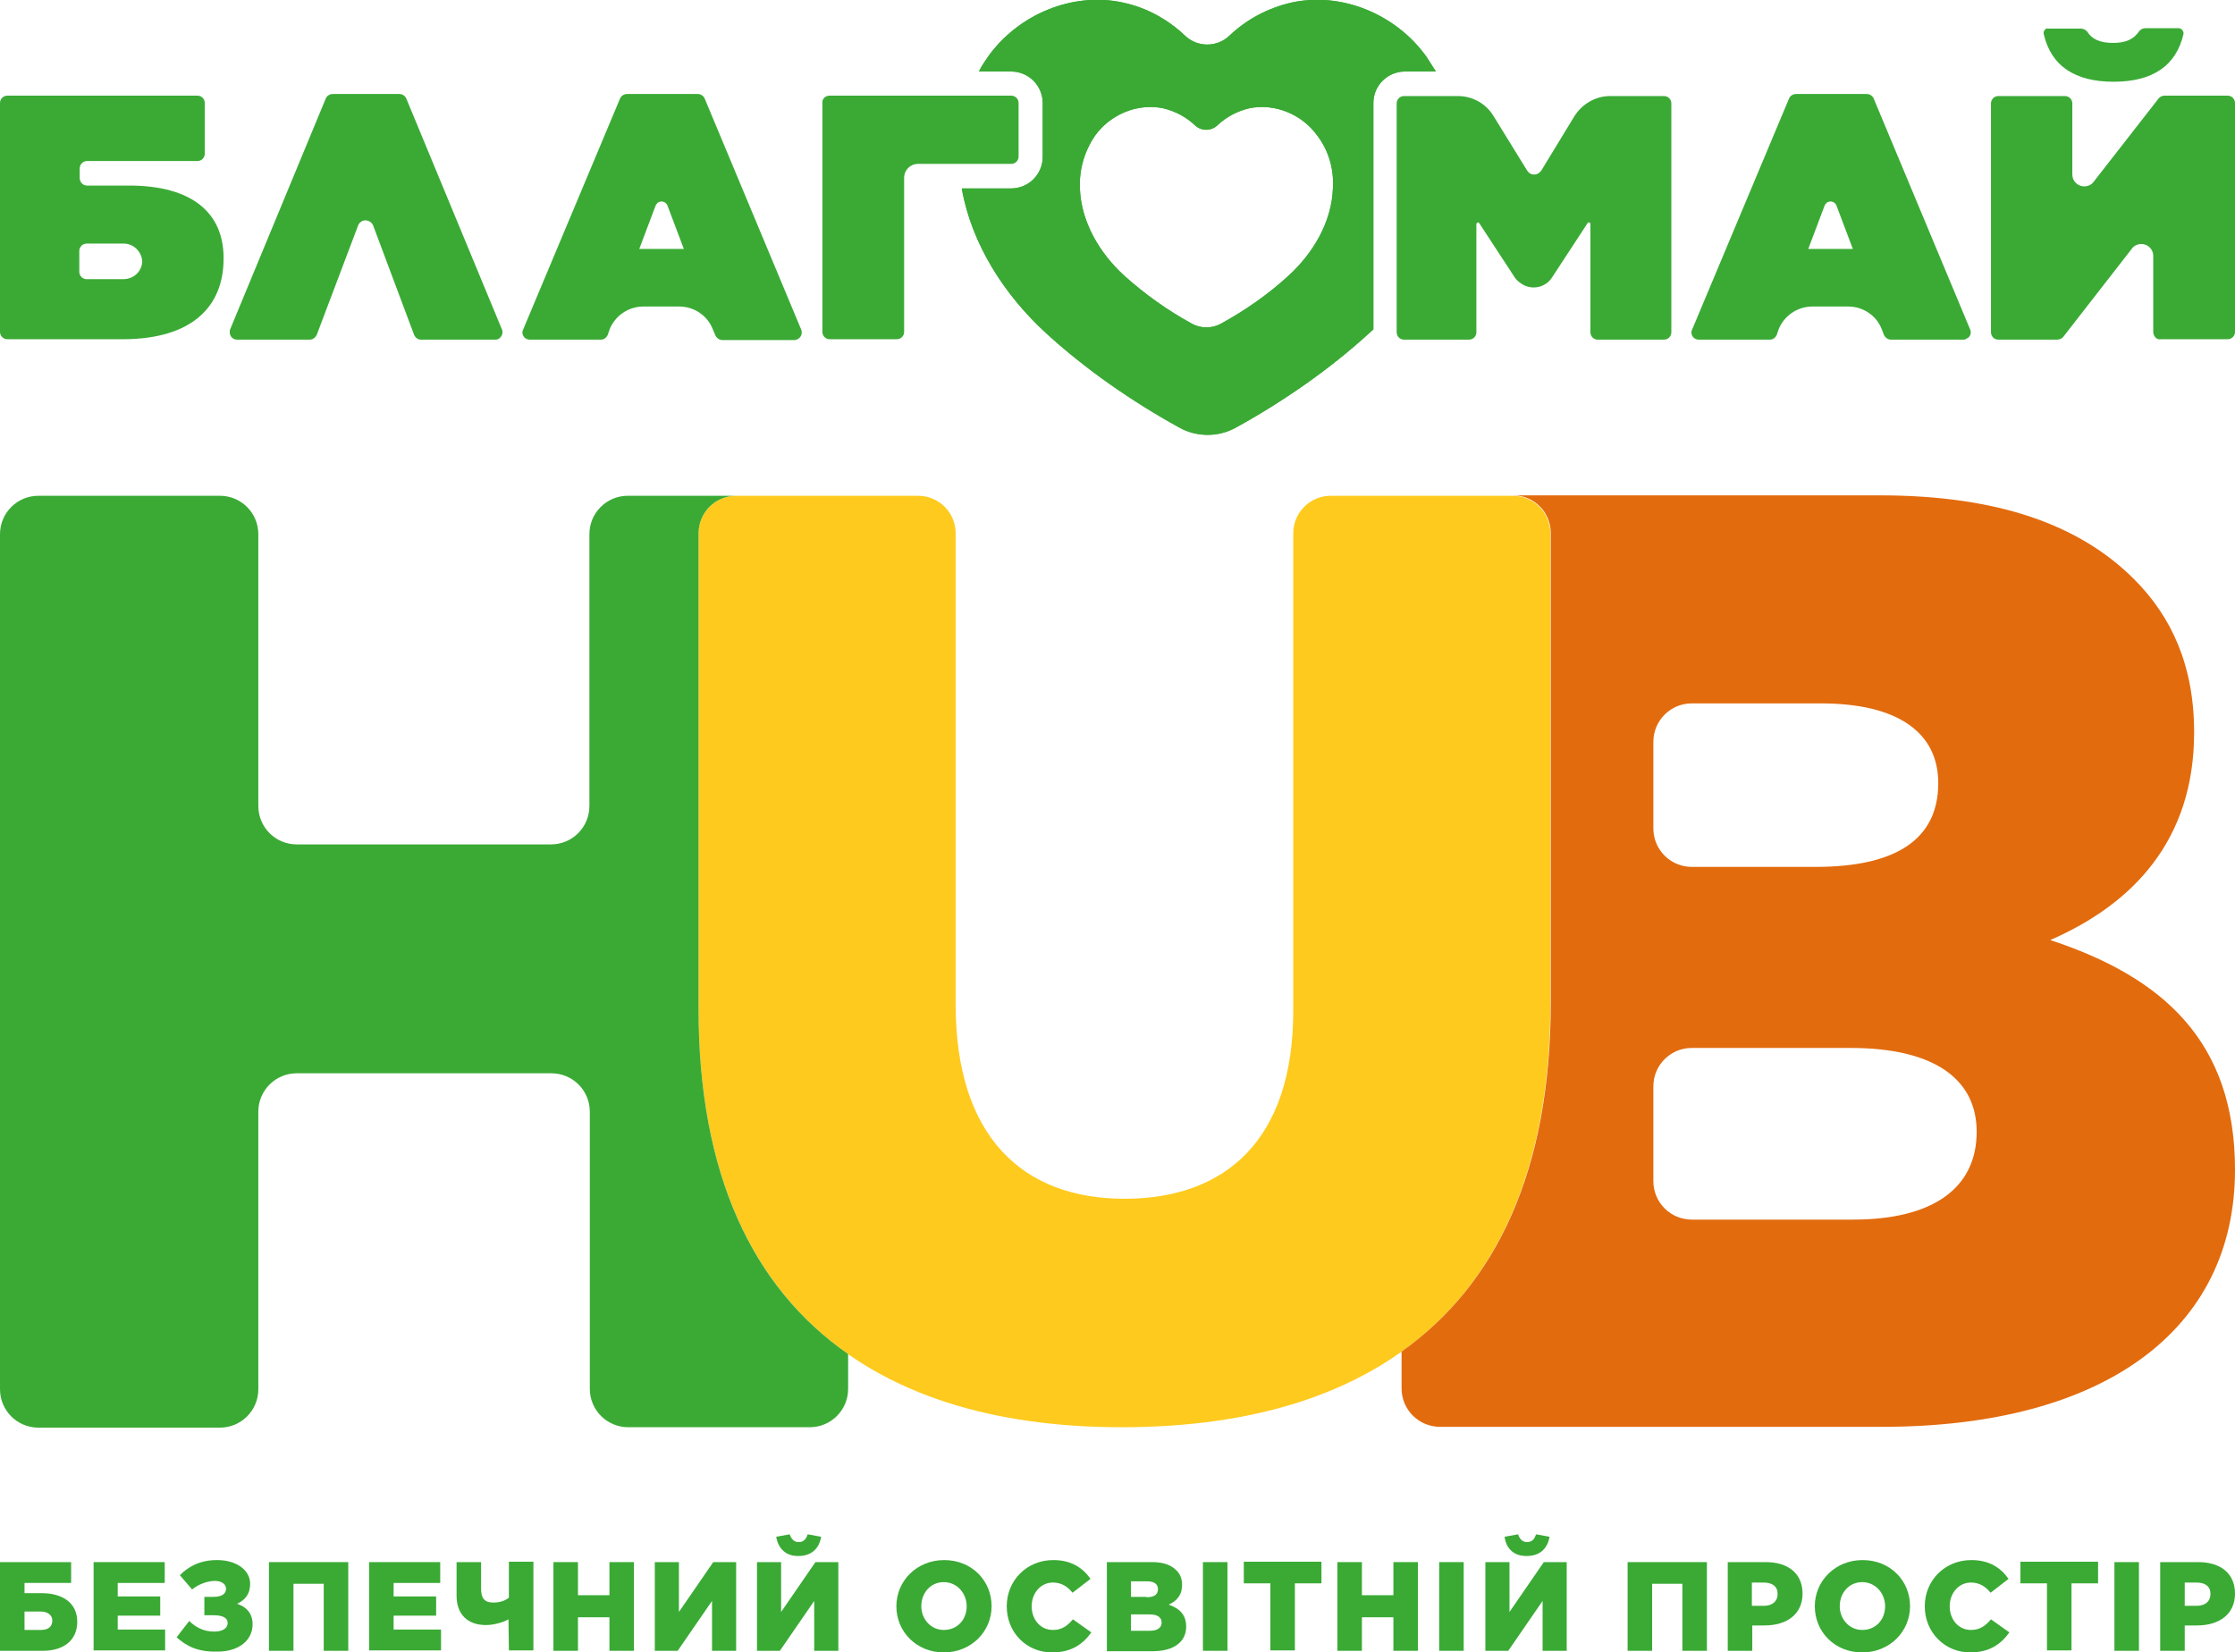
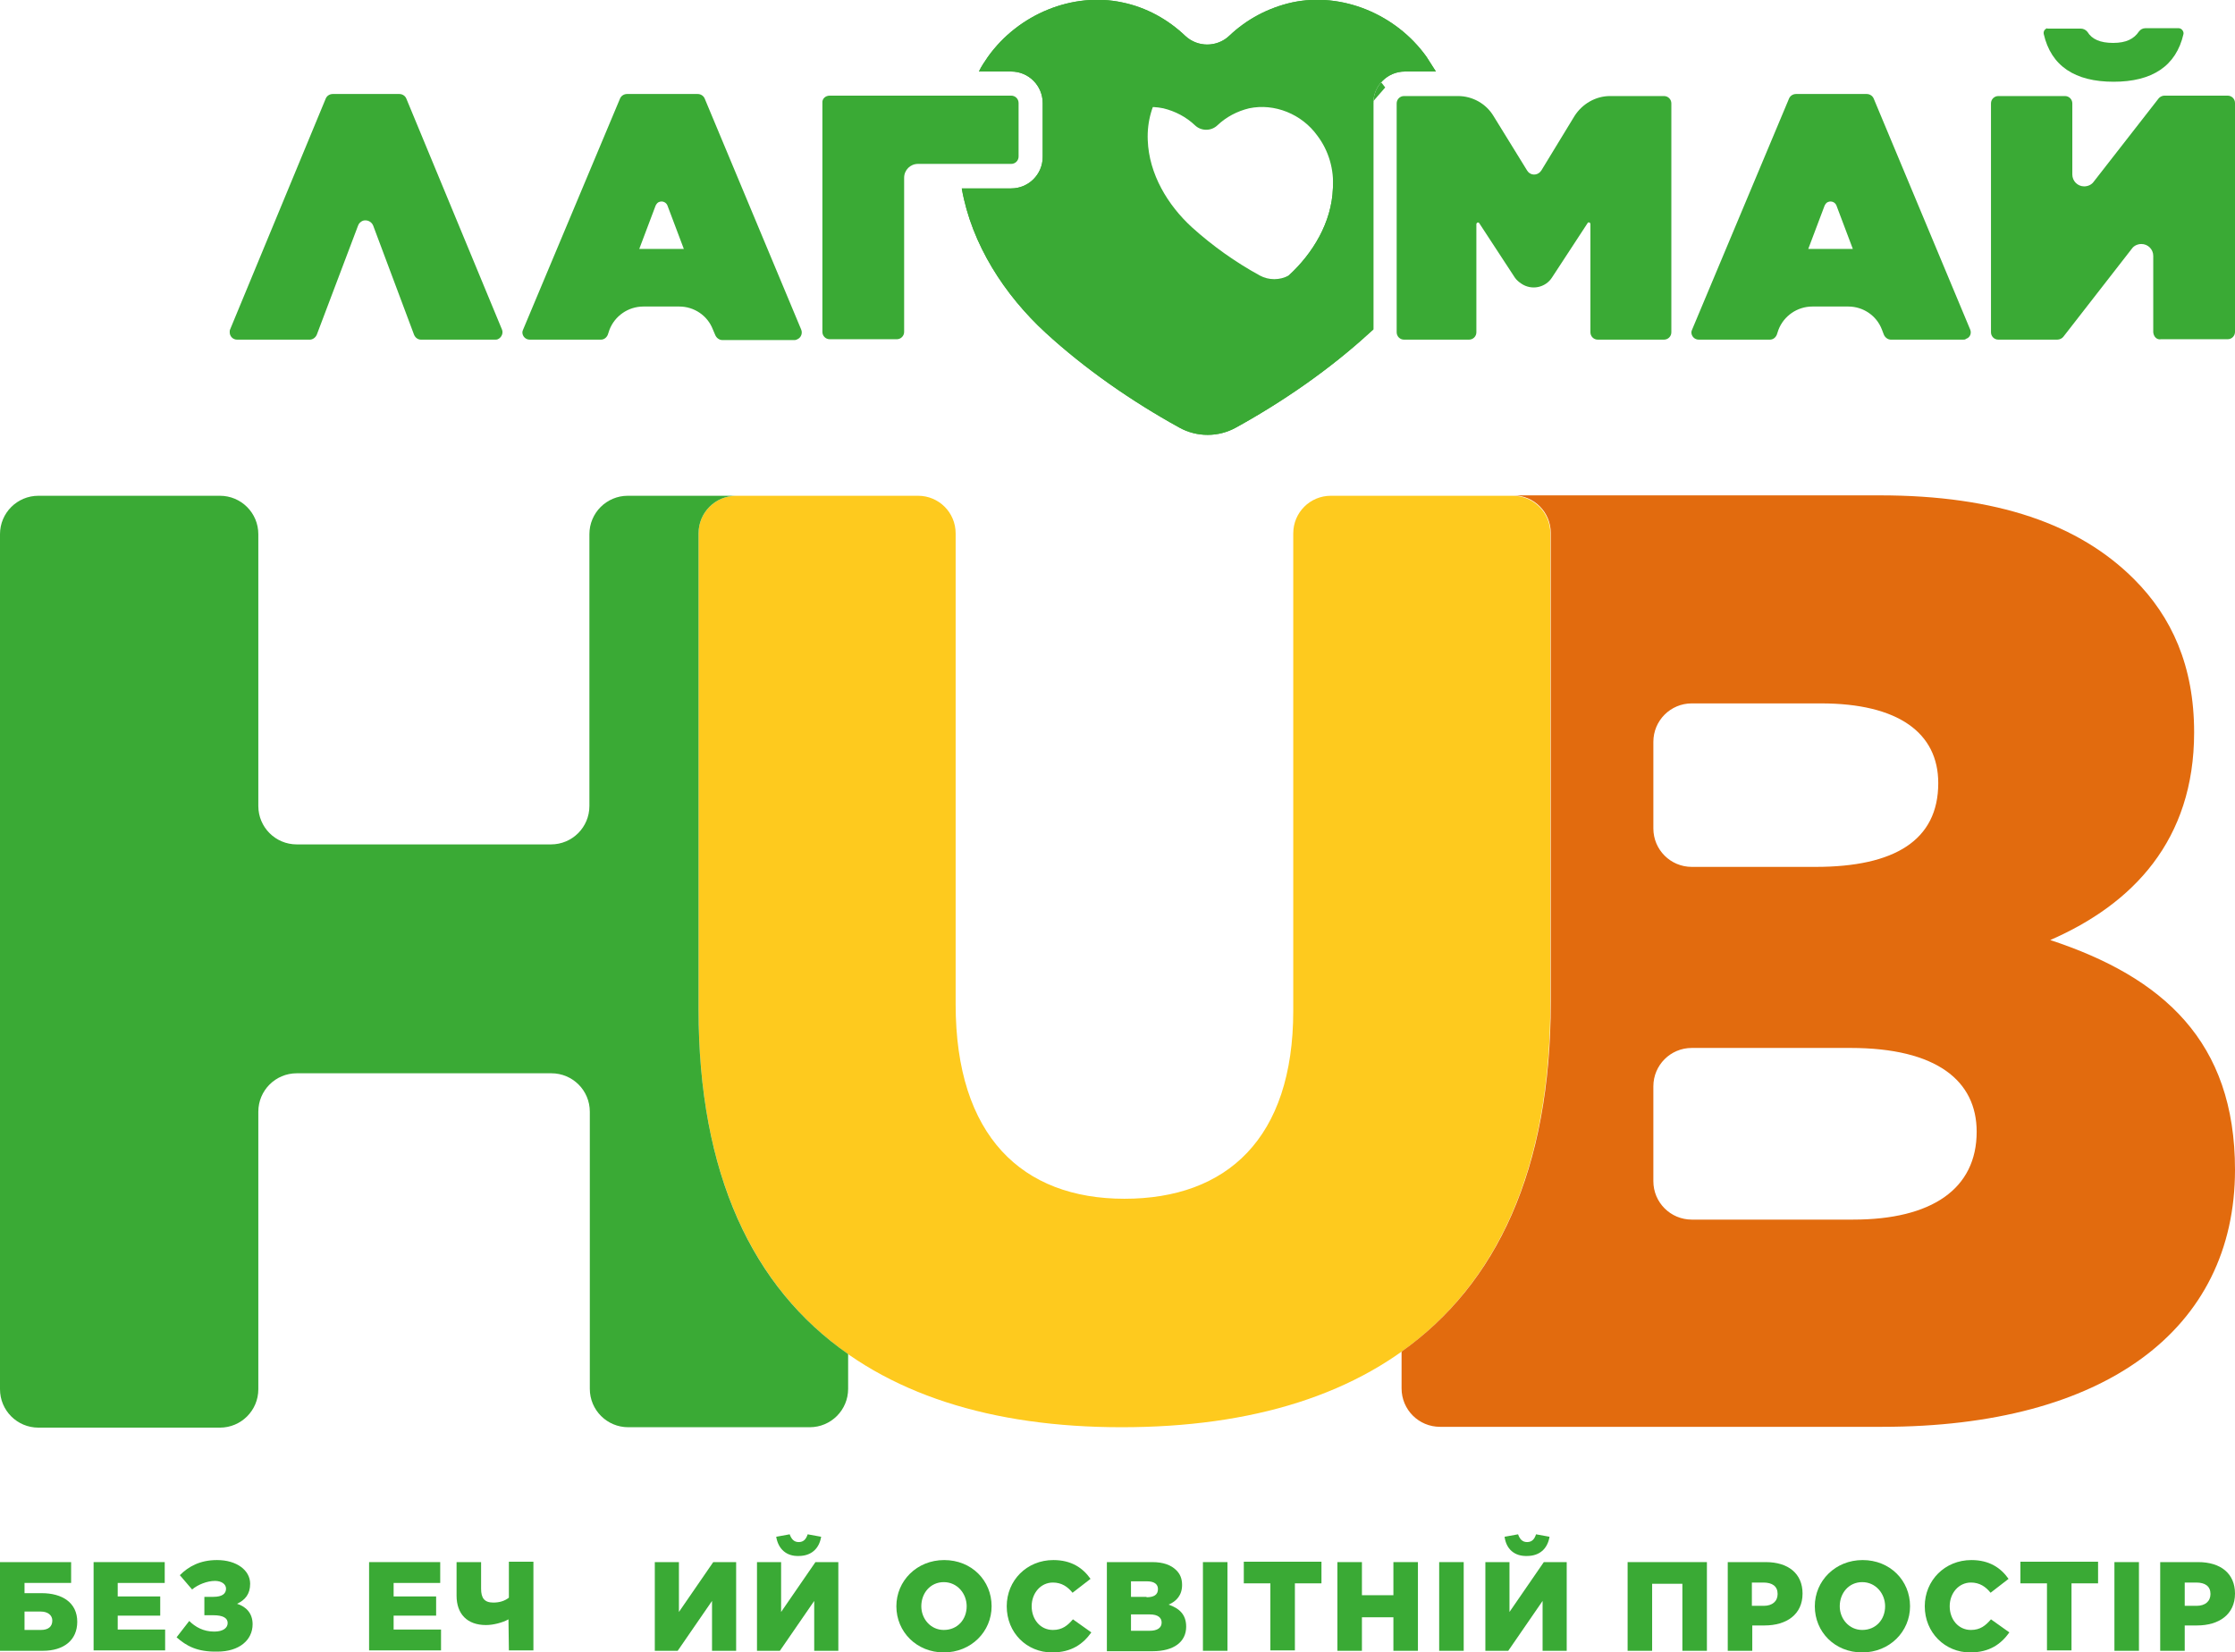
<svg xmlns="http://www.w3.org/2000/svg" version="1.1" id="Layer_6" x="0px" y="0px" viewBox="0 0 546.8 404.3" style="enable-background:new 0 0 546.8 404.3;" xml:space="preserve">
  <style type="text/css">
	.st0{fill:#FECA1E;}
	.st1{fill:#3AAA35;}
	.st2{fill:#E26B0E;}
</style>
  <g>
    <path class="st0" d="M170.9,246.9V130.5c0-5.1,4.1-9.2,9.2-9.2h44.5c5.1,0,9.2,4.1,9.2,9.2v115.2c0,32.3,16.3,47.6,41.3,47.6   s41.3-14.7,41.3-46V130.5c0-5.1,4.1-9.2,9.2-9.2h44.5c5.1,0,9.2,4.1,9.2,9.2v114.8c0,72.3-41.3,103.9-104.9,103.9   C210.9,349.2,170.9,316.9,170.9,246.9z" />
    <path class="st1" d="M170.9,246.9V130.5c0-5.1,4.1-9.2,9.2-9.2h-26.5c-5.2,0-9.4,4.2-9.4,9.4v66.5c0,5.2-4.2,9.4-9.4,9.4H72.6   c-5.2,0-9.4-4.2-9.4-9.4v-66.5c0-5.2-4.2-9.4-9.4-9.4H9.4c-5.2,0-9.4,4.2-9.4,9.4v209.2c0,5.2,4.2,9.4,9.4,9.4h44.4   c5.2,0,9.4-4.2,9.4-9.4V272c0-5.2,4.2-9.4,9.4-9.4h62.3c5.2,0,9.4,4.2,9.4,9.4v67.8c0,5.2,4.2,9.4,9.4,9.4h44.4   c5.2,0,9.4-4.2,9.4-9.4v-8.5C184.1,315,170.9,287.2,170.9,246.9z" />
    <path class="st2" d="M501.6,230c20.2-8.8,35.2-24.4,35.2-50.8c0-16.3-5.5-28.3-14.7-37.5c-13.4-13.4-33.5-20.5-62.2-20.5h-89.7   c5.1,0,9.2,4.1,9.2,9.2v114.8c0,41.1-13.3,69-36.5,85.5v9c0,5.2,4.2,9.4,9.4,9.4h108.2c54.4,0,86.3-23.8,86.3-62.9   C546.8,254.8,529.2,239.1,501.6,230z M404.5,181.5c0-5.2,4.2-9.4,9.4-9.4h31.6c18.9,0,28.7,7.2,28.7,19.5c0,14-10.7,20.5-30,20.5   h-30.3c-5.2,0-9.4-4.2-9.4-9.4L404.5,181.5L404.5,181.5z M453.4,298.4h-39.5c-5.2,0-9.4-4.2-9.4-9.4v-23.2c0-5.2,4.2-9.4,9.4-9.4   h38.8c21.2,0,30.9,8.1,30.9,20.5C483.6,290.9,472.6,298.4,453.4,298.4z" />
    <g>
      <path class="st1" d="M121.1,83.1H103c-0.8,0-1.4-0.5-1.7-1.2l-10-26.7c-0.4-1-1.5-1.5-2.5-1.2c-0.5,0.2-1,0.6-1.2,1.2L77.5,81.9    c-0.3,0.7-1,1.2-1.7,1.2H58c-1,0-1.8-0.8-1.8-1.8c0-0.2,0-0.5,0.1-0.7l23.4-56.5c0.3-0.7,1-1.1,1.7-1.1h16.3    c0.7,0,1.4,0.4,1.7,1.1l23.4,56.5c0.4,0.9-0.1,2-1,2.4C121.6,83.1,121.4,83.1,121.1,83.1z" />
      <path class="st1" d="M203,23.4h44.4c1,0,1.8,0.8,1.8,1.8l0,0v13.1c0,1-0.8,1.8-1.8,1.8h-22.8c-1.9,0-3.4,1.5-3.4,3.4l0,0v37.7    c0,1-0.8,1.8-1.8,1.8H203c-1,0-1.8-0.8-1.8-1.8v-56C201.1,24.2,201.9,23.4,203,23.4C202.9,23.4,203,23.4,203,23.4z" />
-       <path class="st1" d="M349,13.9C341.5,3.4,328.2-2,316.1,0.6c-5.8,1.3-11.1,4.1-15.4,8.2c-3,2.8-7.7,2.8-10.7,0    c-4.3-4.1-9.6-7-15.4-8.2c-12.1-2.6-25.4,2.8-32.9,13.3c-0.8,1.2-1.6,2.3-2.2,3.6h7.9c4.3,0,7.7,3.5,7.7,7.7v13.2    c0,4.3-3.5,7.7-7.7,7.7h-12.1c2.4,13.7,10.5,26.1,20.5,35.3c9.7,8.9,21.1,16.8,32.7,23.2c4.3,2.4,9.6,2.4,13.9,0    c11.6-6.4,23-14.3,32.7-23.2c0.3-0.3,0.6-0.5,0.9-0.8V25.2c0-4.3,3.5-7.7,7.7-7.7h7.6C350.5,16.3,349.8,15.1,349,13.9z     M326.1,46.1c-0.3,8.3-4.9,15.9-10.8,21.3c-5,4.6-10.6,8.5-16.6,11.8c-2.2,1.2-4.9,1.2-7.1,0c-6-3.3-11.5-7.2-16.6-11.8    c-5.9-5.4-10.5-13-10.8-21.3c-0.2-4.6,1.1-9.1,3.7-12.9c3.8-5.3,10.5-8,16.7-6.7c2.9,0.7,5.6,2.1,7.8,4.2c1.5,1.4,3.9,1.4,5.4,0    c2.2-2.1,4.9-3.5,7.8-4.2c6.2-1.3,12.9,1.4,16.7,6.7C325.1,36.9,326.4,41.5,326.1,46.1z" />
+       <path class="st1" d="M349,13.9C341.5,3.4,328.2-2,316.1,0.6c-5.8,1.3-11.1,4.1-15.4,8.2c-3,2.8-7.7,2.8-10.7,0    c-4.3-4.1-9.6-7-15.4-8.2c-12.1-2.6-25.4,2.8-32.9,13.3c-0.8,1.2-1.6,2.3-2.2,3.6h7.9c4.3,0,7.7,3.5,7.7,7.7v13.2    c0,4.3-3.5,7.7-7.7,7.7h-12.1c2.4,13.7,10.5,26.1,20.5,35.3c9.7,8.9,21.1,16.8,32.7,23.2c4.3,2.4,9.6,2.4,13.9,0    c11.6-6.4,23-14.3,32.7-23.2c0.3-0.3,0.6-0.5,0.9-0.8V25.2c0-4.3,3.5-7.7,7.7-7.7h7.6C350.5,16.3,349.8,15.1,349,13.9z     M326.1,46.1c-0.3,8.3-4.9,15.9-10.8,21.3c-2.2,1.2-4.9,1.2-7.1,0c-6-3.3-11.5-7.2-16.6-11.8    c-5.9-5.4-10.5-13-10.8-21.3c-0.2-4.6,1.1-9.1,3.7-12.9c3.8-5.3,10.5-8,16.7-6.7c2.9,0.7,5.6,2.1,7.8,4.2c1.5,1.4,3.9,1.4,5.4,0    c2.2-2.1,4.9-3.5,7.8-4.2c6.2-1.3,12.9,1.4,16.7,6.7C325.1,36.9,326.4,41.5,326.1,46.1z" />
      <path class="st1" d="M370.6,67.9l-8.7-13.3c-0.1-0.2-0.4-0.2-0.5-0.1c-0.1,0.1-0.2,0.2-0.2,0.3v26.5c0,1-0.8,1.8-1.8,1.8l0,0    h-15.9c-1,0-1.8-0.8-1.8-1.8l0,0v-56c0-1,0.8-1.8,1.8-1.8h13.2c3.6,0,6.9,1.9,8.7,4.9l8.2,13.3c0.6,1,1.8,1.3,2.8,0.7    c0.3-0.2,0.5-0.4,0.7-0.7l8.1-13.3c1.9-3,5.2-4.9,8.7-4.9h13.2c1,0,1.8,0.8,1.8,1.8l0,0v56c0,1-0.8,1.8-1.8,1.8l0,0h-16.2    c-1,0-1.8-0.8-1.8-1.8l0,0V54.8c0-0.2-0.2-0.4-0.4-0.4c-0.1,0-0.3,0.1-0.3,0.2l-8.7,13.3c-1.6,2.5-5,3.2-7.5,1.5    C371.6,69,371,68.5,370.6,67.9L370.6,67.9z" />
      <path class="st1" d="M482,80.6l-23.6-56.5c-0.3-0.7-1-1.1-1.7-1.1h-17.3c-0.7,0-1.4,0.4-1.7,1.1L414,80.6    c-0.1,0.2-0.2,0.5-0.2,0.7c0,1,0.8,1.8,1.8,1.8H433c0.8,0,1.4-0.5,1.7-1.2l0.4-1.2c1.3-3.4,4.6-5.7,8.3-5.7h8.8    c3.6,0,6.9,2.2,8.2,5.6l0.5,1.3c0.3,0.7,1,1.2,1.7,1.2h17.7c0.3,0,0.5,0,0.7-0.2C482,82.6,482.4,81.5,482,80.6z M442.4,60.9    l4-10.6c0.2-0.4,0.5-0.8,0.9-0.9c0.8-0.3,1.7,0.1,2,0.9l4,10.6H442.4z" />
      <path class="st1" d="M196,80.6l-23.6-56.5c-0.3-0.7-1-1.1-1.7-1.1h-17.3c-0.7,0-1.4,0.4-1.7,1.1L128,80.6    c-0.1,0.2-0.2,0.5-0.2,0.7c0,1,0.8,1.8,1.8,1.8H147c0.8,0,1.4-0.5,1.7-1.2l0.4-1.2c1.3-3.4,4.6-5.7,8.3-5.7h8.8    c3.6,0,6.9,2.2,8.2,5.6L175,82c0.3,0.7,1,1.2,1.7,1.2h17.7c0.3,0,0.5-0.1,0.7-0.2C196,82.6,196.4,81.5,196,80.6z M156.4,60.9    l4-10.6c0.2-0.4,0.5-0.8,0.9-0.9c0.8-0.3,1.7,0.1,2,0.9l4,10.6H156.4z" />
      <path class="st1" d="M526.8,81.3V62.6c0-1.6-1.3-2.9-2.9-2.9c-0.9,0-1.8,0.4-2.3,1.1l-16.8,21.6c-0.3,0.4-0.9,0.7-1.5,0.7h-14.4    c-1,0-1.8-0.8-1.8-1.8l0,0v-56c0-1,0.8-1.8,1.8-1.8h16.3c1,0,1.8,0.8,1.8,1.8l0,0v17.4c0,1.6,1.3,2.9,2.9,2.9    c0.9,0,1.8-0.4,2.3-1.1l15.9-20.4c0.3-0.4,0.9-0.7,1.4-0.7H545c1,0,1.8,0.8,1.8,1.8l0,0v56c0,1-0.8,1.8-1.8,1.8h-16.3    C527.7,83.2,526.9,82.4,526.8,81.3L526.8,81.3z" />
      <path class="st1" d="M501,7h8.1c0.6,0,1.2,0.3,1.6,0.8c1.1,1.8,3.1,2.7,6.3,2.7s5.1-1,6.3-2.8c0.4-0.5,0.9-0.8,1.6-0.8h8.1    c0.6,0,1.1,0.5,1.2,1.1c0,0.1,0,0.2,0,0.3c-1.8,7.9-7.7,11.7-17.1,11.7c-9.4,0-15.3-3.8-17.1-11.7c-0.1-0.6,0.2-1.2,0.9-1.4    C500.8,7,500.9,7,501,7z" />
-       <path class="st1" d="M31.6,45.4H21.3c-1,0-1.8-0.8-1.8-1.9v-2.3c0-1,0.8-1.8,1.8-1.8h27c1,0,1.8-0.8,1.8-1.8V25.2    c0-1-0.8-1.8-1.8-1.8l0,0H1.8c-1,0-1.8,0.8-1.8,1.8l0,0v56c0,1,0.8,1.8,1.8,1.8H30c17.1,0,24.7-8.1,24.7-19.7v-0.2    C54.7,52.1,47,45.4,31.6,45.4z M34.8,64c-0.1,2.4-2.1,4.3-4.6,4.3h-9c-1,0-1.8-0.8-1.8-1.8v-5.1c0-1,0.8-1.8,1.8-1.8h9.1    C32.7,59.6,34.7,61.6,34.8,64C34.8,63.9,34.8,64,34.8,64z" />
      <path class="st1" d="M349,13.9C341.5,3.4,328.2-2,316.1,0.6c-5.8,1.3-11.1,4.1-15.4,8.2c-3,2.8-7.7,2.8-10.7,0    c-4.3-4.1-9.6-7-15.4-8.2c-12.1-2.6-25.4,2.8-32.9,13.3c-0.8,1.2-1.6,2.3-2.2,3.6h7.9c4.3,0,7.7,3.5,7.7,7.7v13.2    c0,4.3-3.5,7.7-7.7,7.7h-12.1c2.4,13.7,10.5,26.1,20.5,35.3c9.7,8.9,21.1,16.8,32.7,23.2c4.3,2.4,9.6,2.4,13.9,0    c11.6-6.4,23-14.3,32.7-23.2c0.3-0.3,0.6-0.5,0.9-0.8V25.2c0-4.3,3.5-7.7,7.7-7.7h7.6C350.5,16.3,349.8,15.1,349,13.9z     M326.1,46.1c-0.3,8.3-4.9,15.9-10.8,21.3c-5,4.6-10.6,8.5-16.6,11.8c-2.2,1.2-4.9,1.2-7.1,0c-6-3.3-11.5-7.2-16.6-11.8    c-5.9-5.4-10.5-13-10.8-21.3c-0.2-4.6,1.1-9.1,3.7-12.9c3.8-5.3,10.5-8,16.7-6.7c2.9,0.7,5.6,2.1,7.8,4.2c1.5,1.4,3.9,1.4,5.4,0    c2.2-2.1,4.9-3.5,7.8-4.2c6.2-1.3,12.9,1.4,16.7,6.7C325.1,36.9,326.4,41.5,326.1,46.1z" />
    </g>
    <g>
      <path class="st1" d="M0,382.2h17.4v5.1H6v2.5h4.2c5,0,8.7,2.3,8.7,7c0,4.5-3.3,7.1-8.4,7.1H0V382.2z M10,398.8    c1.8,0,2.8-0.8,2.8-2.3c0-1.3-1.1-2.2-2.8-2.2H6v4.5H10z" />
      <path class="st1" d="M22.9,382.2h17.4v5.1H28.8v3.3h10.4v4.7H28.8v3.4h11.6v5.1H22.9V382.2z" />
      <path class="st1" d="M43.2,400.6l3.1-4c1.5,1.5,3.5,2.6,6.1,2.6c2.2,0,3.3-0.9,3.3-2.1s-1.1-1.9-3.5-1.9H50v-4.5h2.2    c2.2,0,3.1-0.8,3.1-2c0-1.1-1.1-1.9-2.7-1.9c-1.9,0-4.2,0.9-5.6,2.1l-3-3.5c2.1-2.1,4.9-3.7,9.1-3.7c4.8,0,8.1,2.5,8.1,5.8    c0,2.6-1.3,4-3.2,4.9c2.2,0.7,3.8,2.3,3.8,5c0,3.9-3.3,6.7-8.6,6.7C48.2,404.2,45.6,402.7,43.2,400.6z" />
-       <path class="st1" d="M65.8,382.2h19.4v21.7h-6v-16.4h-7.4v16.4h-6V382.2z" />
      <path class="st1" d="M90.3,382.2h17.4v5.1H96.3v3.3h10.4v4.7H96.3v3.4h11.6v5.1H90.3V382.2z" />
      <path class="st1" d="M124.4,396.2c-1.4,0.8-3.7,1.4-5.5,1.4c-4.6,0-7.2-2.7-7.2-7.2v-8.2h6v6.5c0,2.3,0.8,3.4,3,3.4    c1.5,0,2.8-0.4,3.8-1.2v-8.8h6v21.7h-6L124.4,396.2L124.4,396.2z" />
-       <path class="st1" d="M135.4,382.2h6v8.1h7.7v-8.1h6v21.7h-6v-8.2h-7.7v8.2h-6V382.2z" />
      <path class="st1" d="M160.2,382.2h5.9v12.2l8.4-12.2h5.6v21.7h-5.9v-12.2l-8.4,12.2h-5.6V382.2z" />
      <path class="st1" d="M185.2,382.2h5.9v12.2l8.4-12.2h5.6v21.7h-5.9v-12.2l-8.4,12.2h-5.6V382.2z M189.9,376l3.3-0.6    c0.4,1.1,1,1.9,2.2,1.9s1.8-0.7,2.2-1.9l3.3,0.6c-0.5,3-2.5,4.7-5.5,4.7C192.4,380.8,190.4,379,189.9,376z" />
      <path class="st1" d="M219.3,393c0-6.2,5-11.3,11.7-11.3s11.6,5,11.6,11.3c0,6.2-5,11.3-11.7,11.3    C224.3,404.3,219.3,399.3,219.3,393z M236.5,393c0-3.1-2.3-5.9-5.6-5.9s-5.5,2.7-5.5,5.9c0,3.1,2.3,5.8,5.5,5.8    C234.3,398.8,236.5,396.2,236.5,393z" />
      <path class="st1" d="M246.3,393c0-6.3,4.9-11.3,11.4-11.3c4.4,0,7.2,1.9,9.1,4.6l-4.4,3.4c-1.2-1.5-2.7-2.5-4.8-2.5    c-3,0-5.2,2.6-5.2,5.8c0,3.2,2.1,5.8,5.2,5.8c2.3,0,3.6-1.1,4.9-2.6l4.5,3.2c-2,2.8-4.8,4.9-9.6,4.9    C251.2,404.3,246.3,399.5,246.3,393z" />
      <path class="st1" d="M270.8,382.2h11.1c2.7,0,4.6,0.7,5.9,2c0.9,0.9,1.4,2,1.4,3.6c0,2.5-1.4,4-3.3,4.8c2.6,0.9,4.3,2.4,4.3,5.4    c0,3.7-3,6-8.2,6h-11.2L270.8,382.2L270.8,382.2z M280.5,390.8c1.8,0,2.8-0.6,2.8-2c0-1.2-0.9-1.9-2.7-1.9h-3.9v3.8h3.8V390.8z     M281.3,399c1.8,0,2.9-0.7,2.9-2c0-1.2-0.9-2-2.9-2h-4.6v4H281.3z" />
      <path class="st1" d="M294.3,382.2h6v21.7h-6V382.2z" />
      <path class="st1" d="M310.8,387.4h-6.5v-5.3h19v5.3h-6.5v16.4h-6V387.4z" />
      <path class="st1" d="M327.2,382.2h6v8.1h7.7v-8.1h6v21.7h-6v-8.2h-7.7v8.2h-6V382.2z" />
      <path class="st1" d="M352.1,382.2h6v21.7h-6V382.2z" />
      <path class="st1" d="M363.4,382.2h5.9v12.2l8.4-12.2h5.6v21.7h-5.9v-12.2l-8.4,12.2h-5.6V382.2z M368.1,376l3.3-0.6    c0.4,1.1,1,1.9,2.2,1.9s1.8-0.7,2.2-1.9l3.3,0.6c-0.5,3-2.5,4.7-5.5,4.7C370.5,380.8,368.5,379,368.1,376z" />
      <path class="st1" d="M398.2,382.2h19.4v21.7h-6v-16.4h-7.4v16.4h-6V382.2z" />
      <path class="st1" d="M422.7,382.2h9.3c5.5,0,9,2.8,9,7.7c0,5.1-3.9,7.8-9.3,7.8h-3v6.2h-6V382.2z M431.5,392.9    c2.1,0,3.4-1.1,3.4-2.9c0-1.9-1.3-2.8-3.5-2.8h-2.8v5.7L431.5,392.9L431.5,392.9z" />
      <path class="st1" d="M444,393c0-6.2,5-11.3,11.7-11.3s11.6,5,11.6,11.3c0,6.2-5,11.3-11.7,11.3S444,399.3,444,393z M461.2,393    c0-3.1-2.3-5.9-5.6-5.9c-3.3,0-5.5,2.7-5.5,5.9c0,3.1,2.3,5.8,5.5,5.8C459,398.8,461.2,396.2,461.2,393z" />
      <path class="st1" d="M470.9,393c0-6.3,4.9-11.3,11.4-11.3c4.4,0,7.2,1.9,9.1,4.6l-4.4,3.4c-1.2-1.5-2.7-2.5-4.8-2.5    c-3,0-5.2,2.6-5.2,5.8c0,3.2,2.1,5.8,5.2,5.8c2.3,0,3.6-1.1,4.9-2.6l4.5,3.2c-2,2.8-4.8,4.9-9.6,4.9    C475.9,404.3,470.9,399.5,470.9,393z" />
      <path class="st1" d="M500.8,387.4h-6.5v-5.3h19v5.3h-6.5v16.4h-6V387.4z" />
      <path class="st1" d="M517.3,382.2h6v21.7h-6V382.2z" />
      <path class="st1" d="M528.5,382.2h9.3c5.5,0,9,2.8,9,7.7c0,5.1-3.9,7.8-9.3,7.8h-3v6.2h-6V382.2z M537.4,392.9    c2.1,0,3.4-1.1,3.4-2.9c0-1.9-1.3-2.8-3.5-2.8h-2.8v5.7L537.4,392.9L537.4,392.9z" />
    </g>
  </g>
</svg>